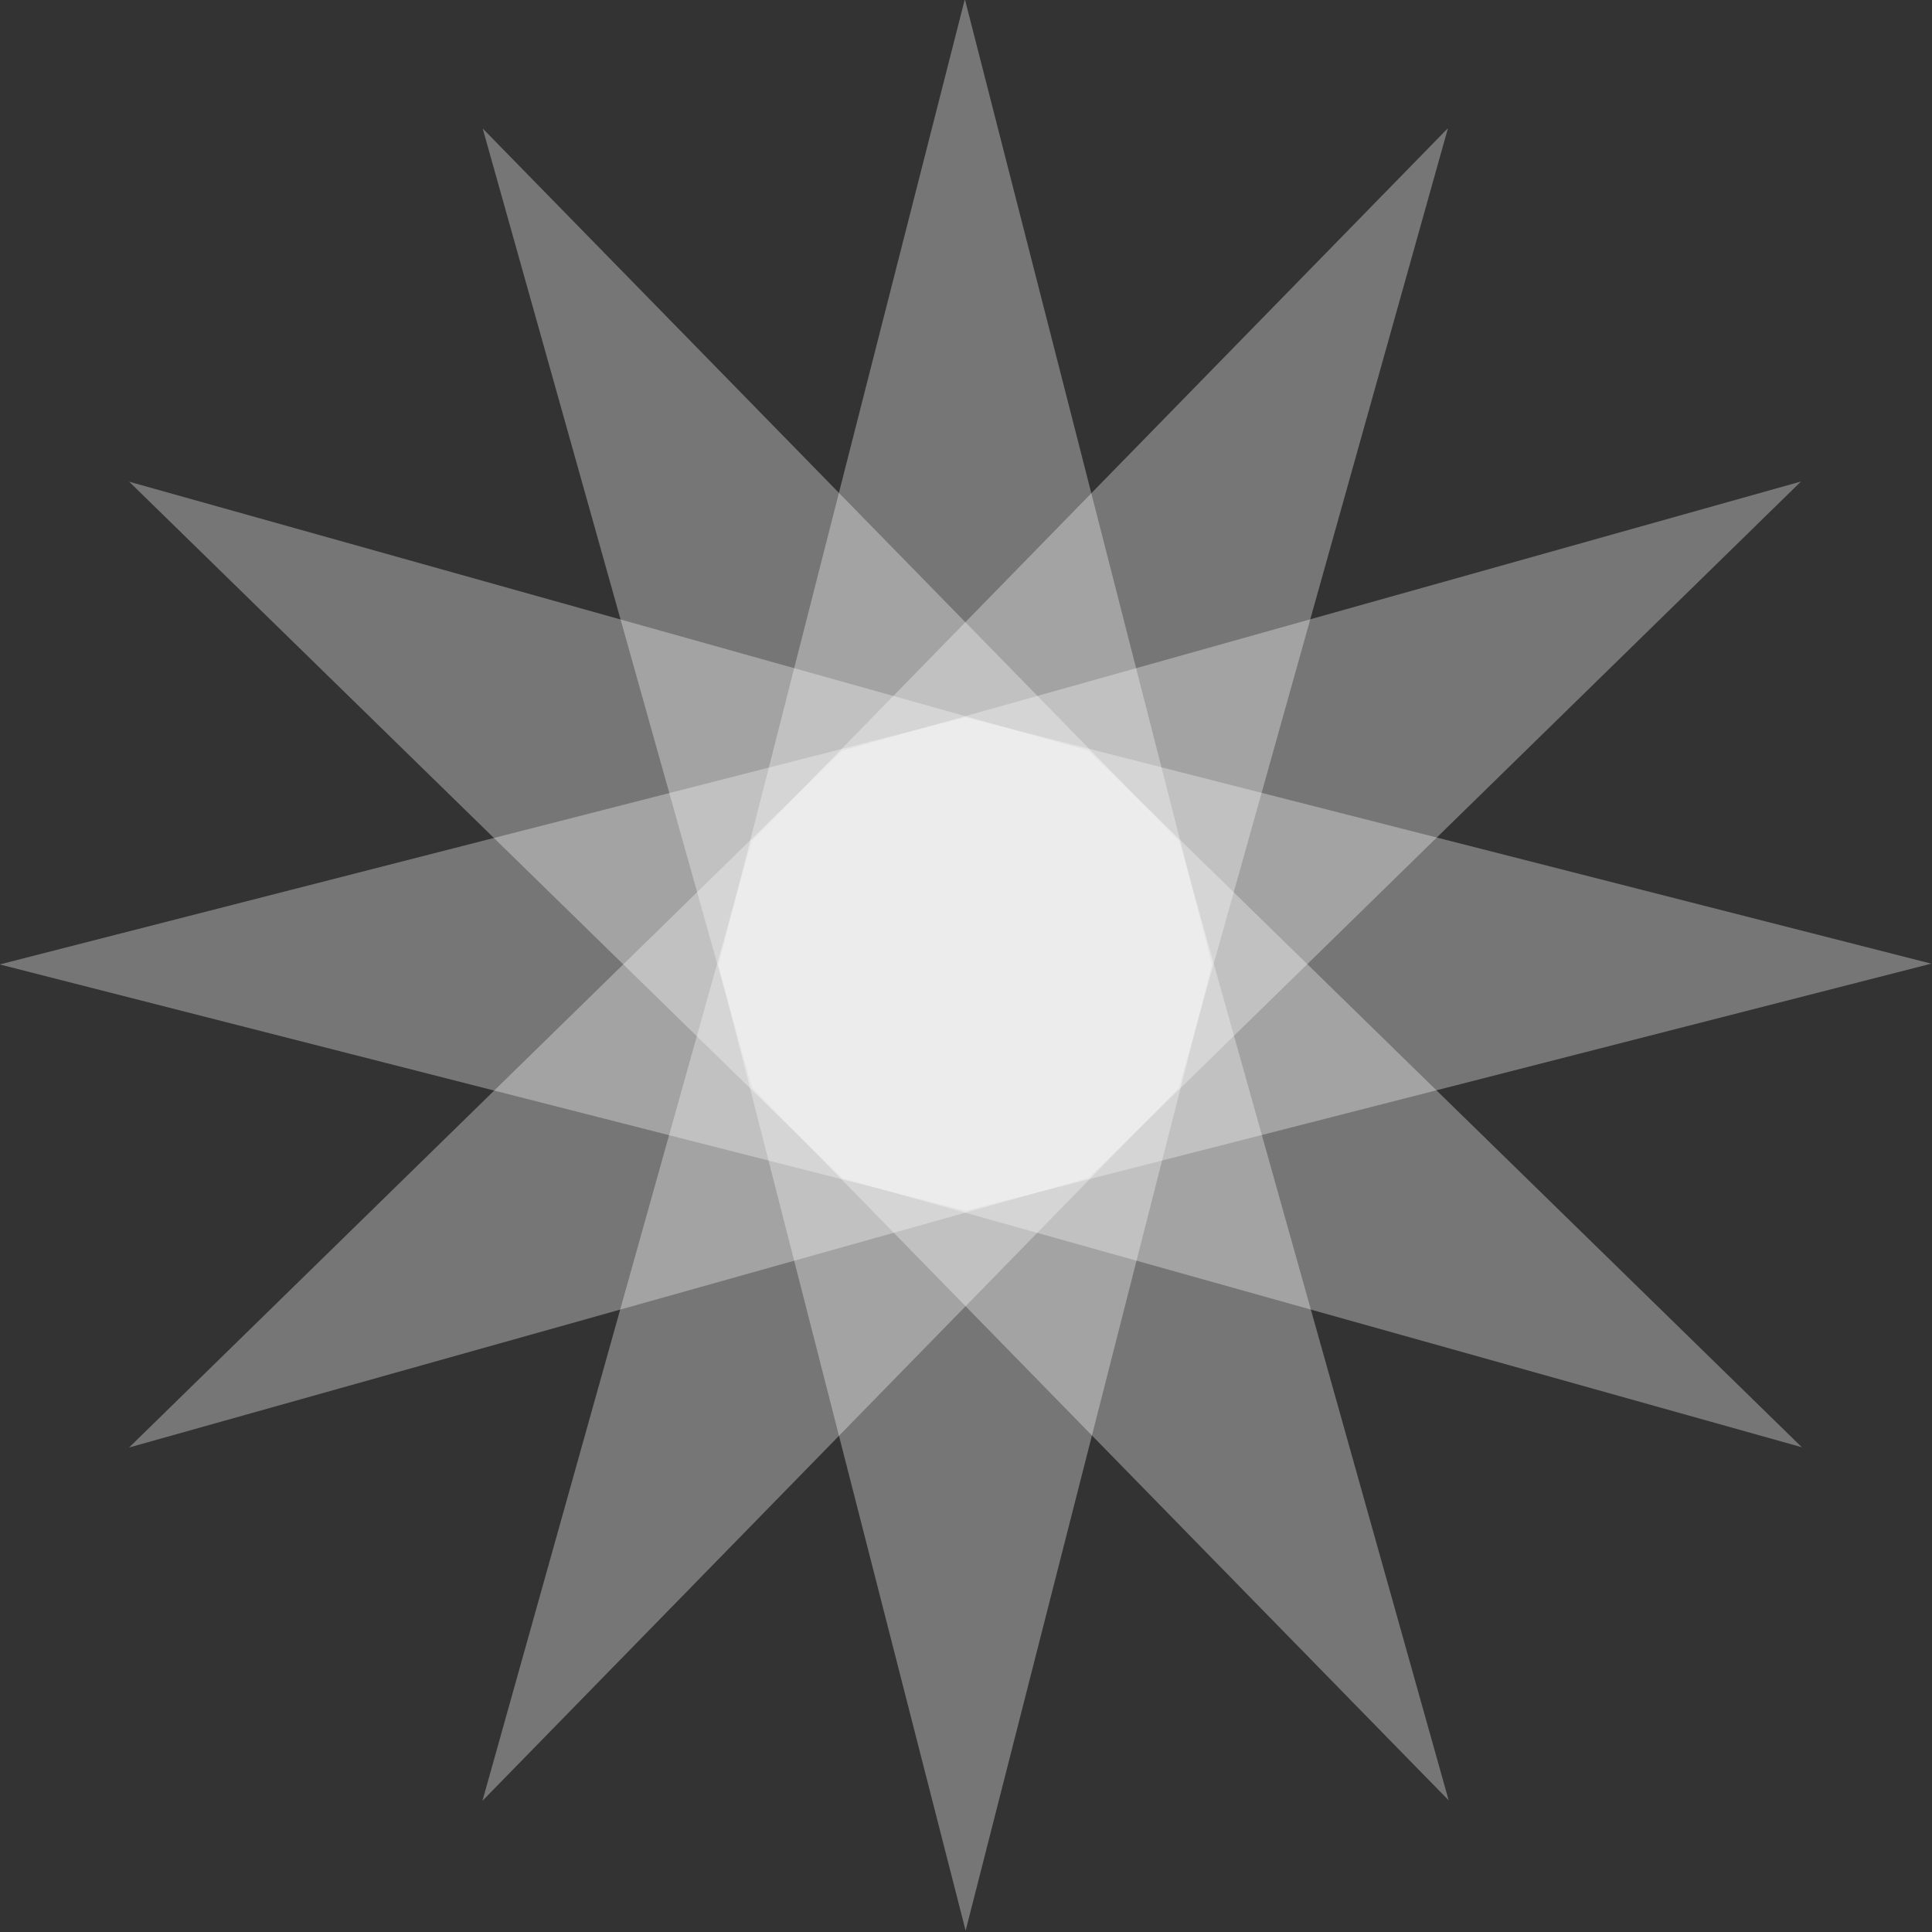
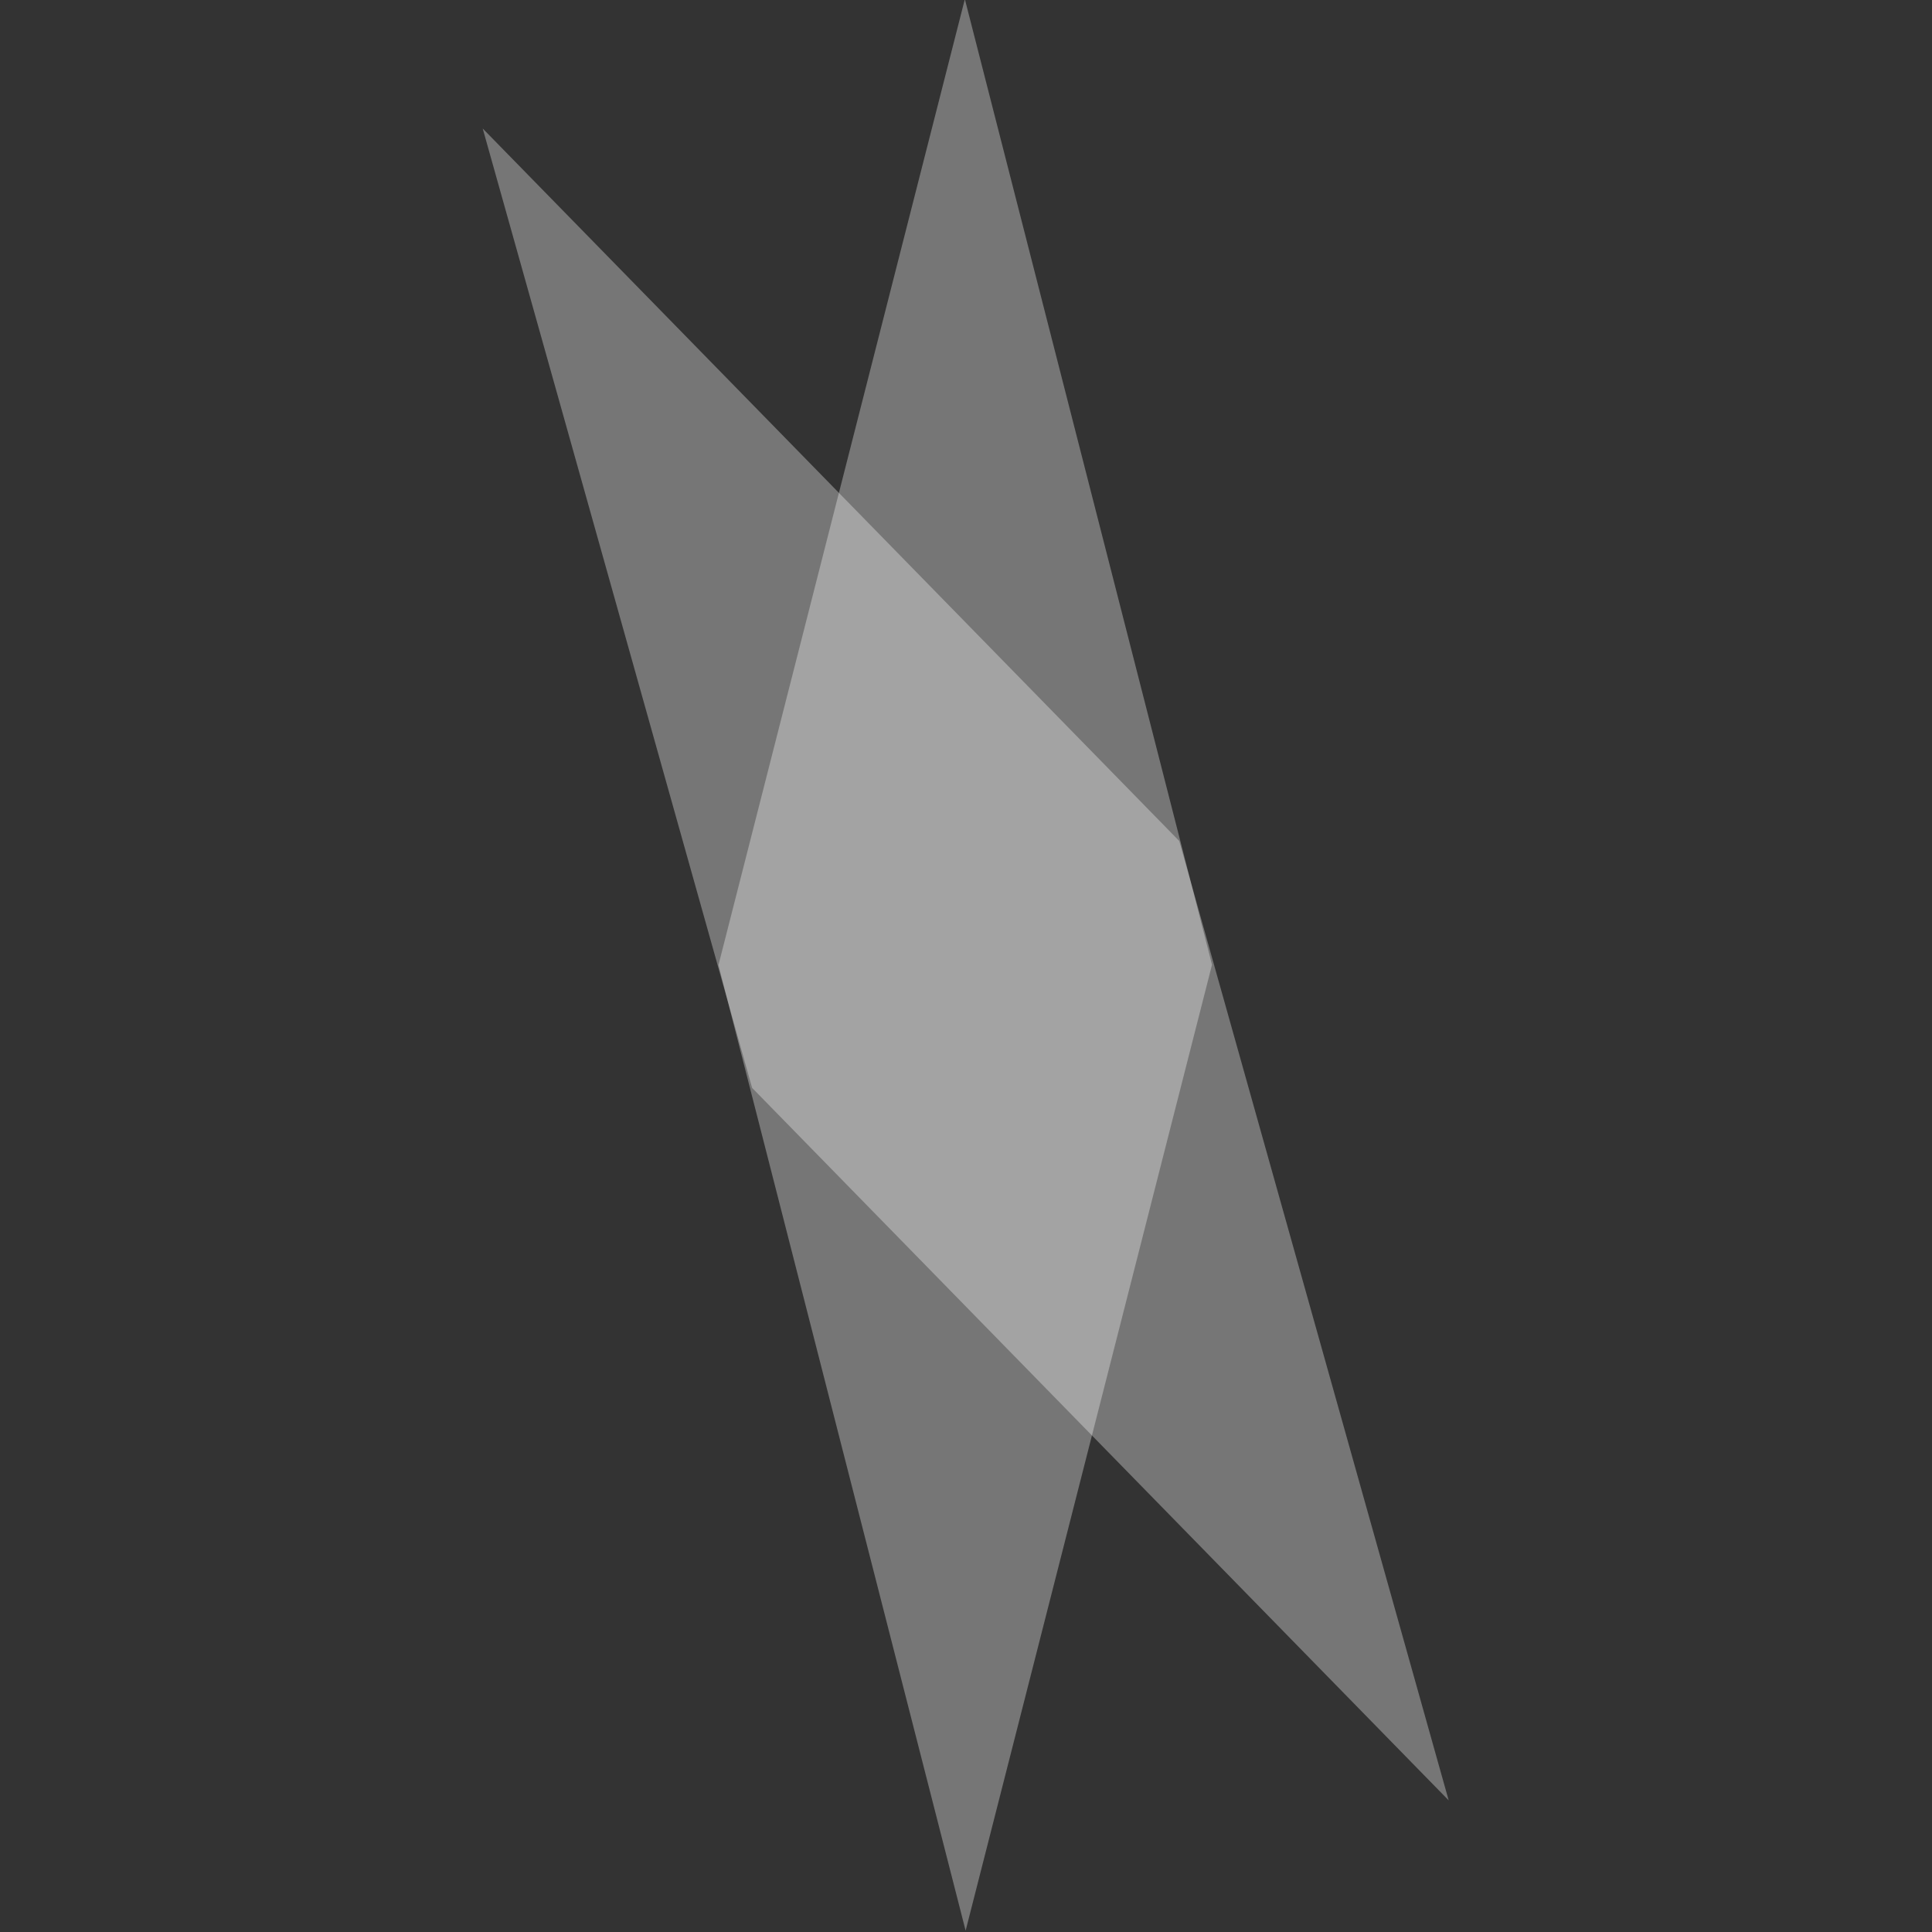
<svg xmlns="http://www.w3.org/2000/svg" width="100%" height="100%" viewBox="0 0 2193 2193" version="1.1" xml:space="preserve" style="fill-rule:evenodd;clip-rule:evenodd;stroke-linejoin:round;stroke-miterlimit:2;">
  <rect x="0" y="0" width="2193" height="2193" fill="#333333" stroke="none" />
  <g transform="matrix(1,0,0,1,-4737.32,-29854)">
    <g transform="matrix(8.333,0,0,8.333,0,0)">
      <g opacity="0.33">
        <g transform="matrix(-0.248,-0.969,-0.969,0.248,827.428,3681.44)">
          <path d="M-127.428,164.081L8.319,164.081L127.428,98.963L-8.319,98.963L-127.428,164.081Z" style="fill:white;fill-rule:nonzero;" />
        </g>
      </g>
      <g opacity="0.33">
        <g transform="matrix(-0.699,-0.715,-0.715,0.699,735.517,3587.36)">
          <path d="M-193.189,146.46L-57.441,146.46L61.667,81.342L-74.08,81.342L-193.189,146.46Z" style="fill:white;fill-rule:nonzero;" />
        </g>
      </g>
      <g>
        <g>
          <g opacity="0.33">
            <g transform="matrix(-0.963,-0.27,-0.27,0.963,608.089,3619.92)">
-               <path d="M-241.329,98.32L-105.581,98.32L13.527,33.202L-122.22,33.202L-241.329,98.32Z" style="fill:white;fill-rule:nonzero;" />
-             </g>
+               </g>
          </g>
          <g opacity="0.33">
            <g transform="matrix(-0.969,0.248,0.248,0.969,572.572,3746.56)">
-               <path d="M-258.95,32.559L-123.203,32.559L-4.094,-32.559L-139.841,-32.559L-258.95,32.559Z" style="fill:white;fill-rule:nonzero;" />
-             </g>
+               </g>
          </g>
          <g opacity="0.33">
            <g transform="matrix(-0.715,0.699,0.699,0.715,664.483,3840.64)">
-               <path d="M-241.329,-33.202L-105.581,-33.202L13.527,-98.32L-122.22,-98.32L-241.329,-33.202Z" style="fill:white;fill-rule:nonzero;" />
-             </g>
+               </g>
          </g>
        </g>
        <g opacity="0.33">
          <g transform="matrix(-0.27,0.963,0.963,0.27,791.911,3808.08)">
-             <path d="M-193.189,-81.342L-57.441,-81.342L61.667,-146.46L-74.08,-146.46L-193.189,-81.342Z" style="fill:white;fill-rule:nonzero;" />
-           </g>
+             </g>
        </g>
      </g>
    </g>
  </g>
</svg>